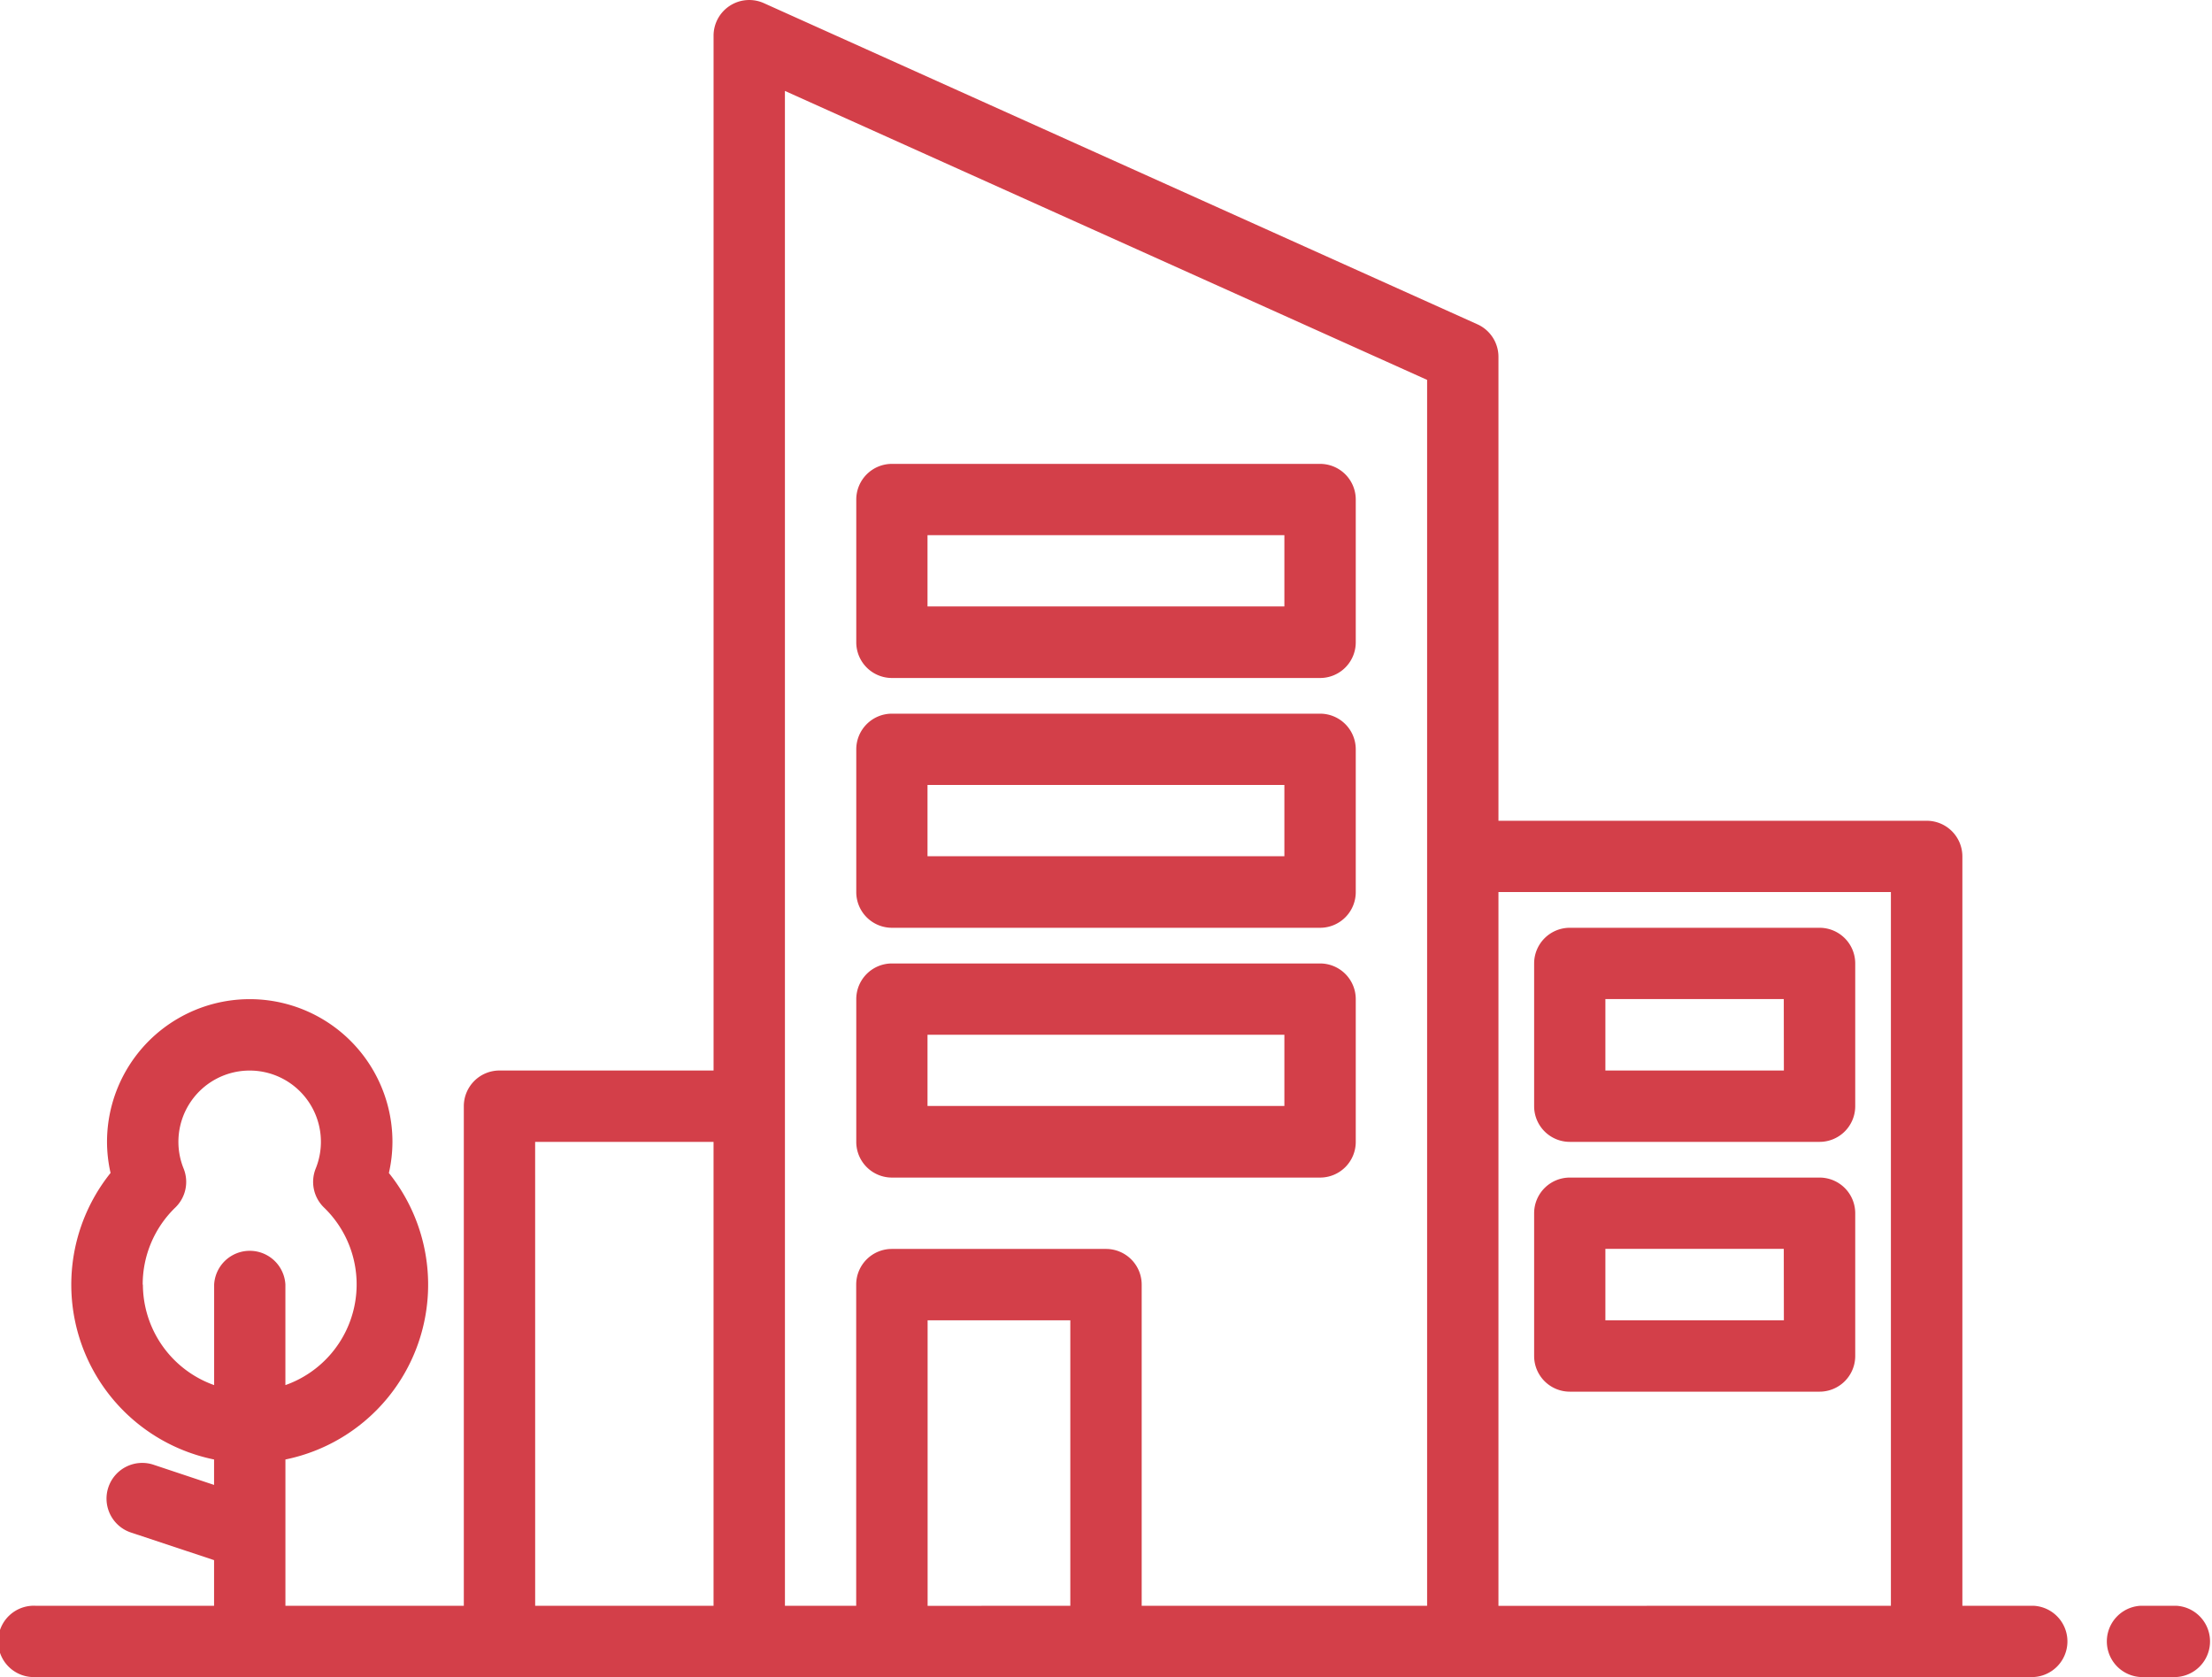
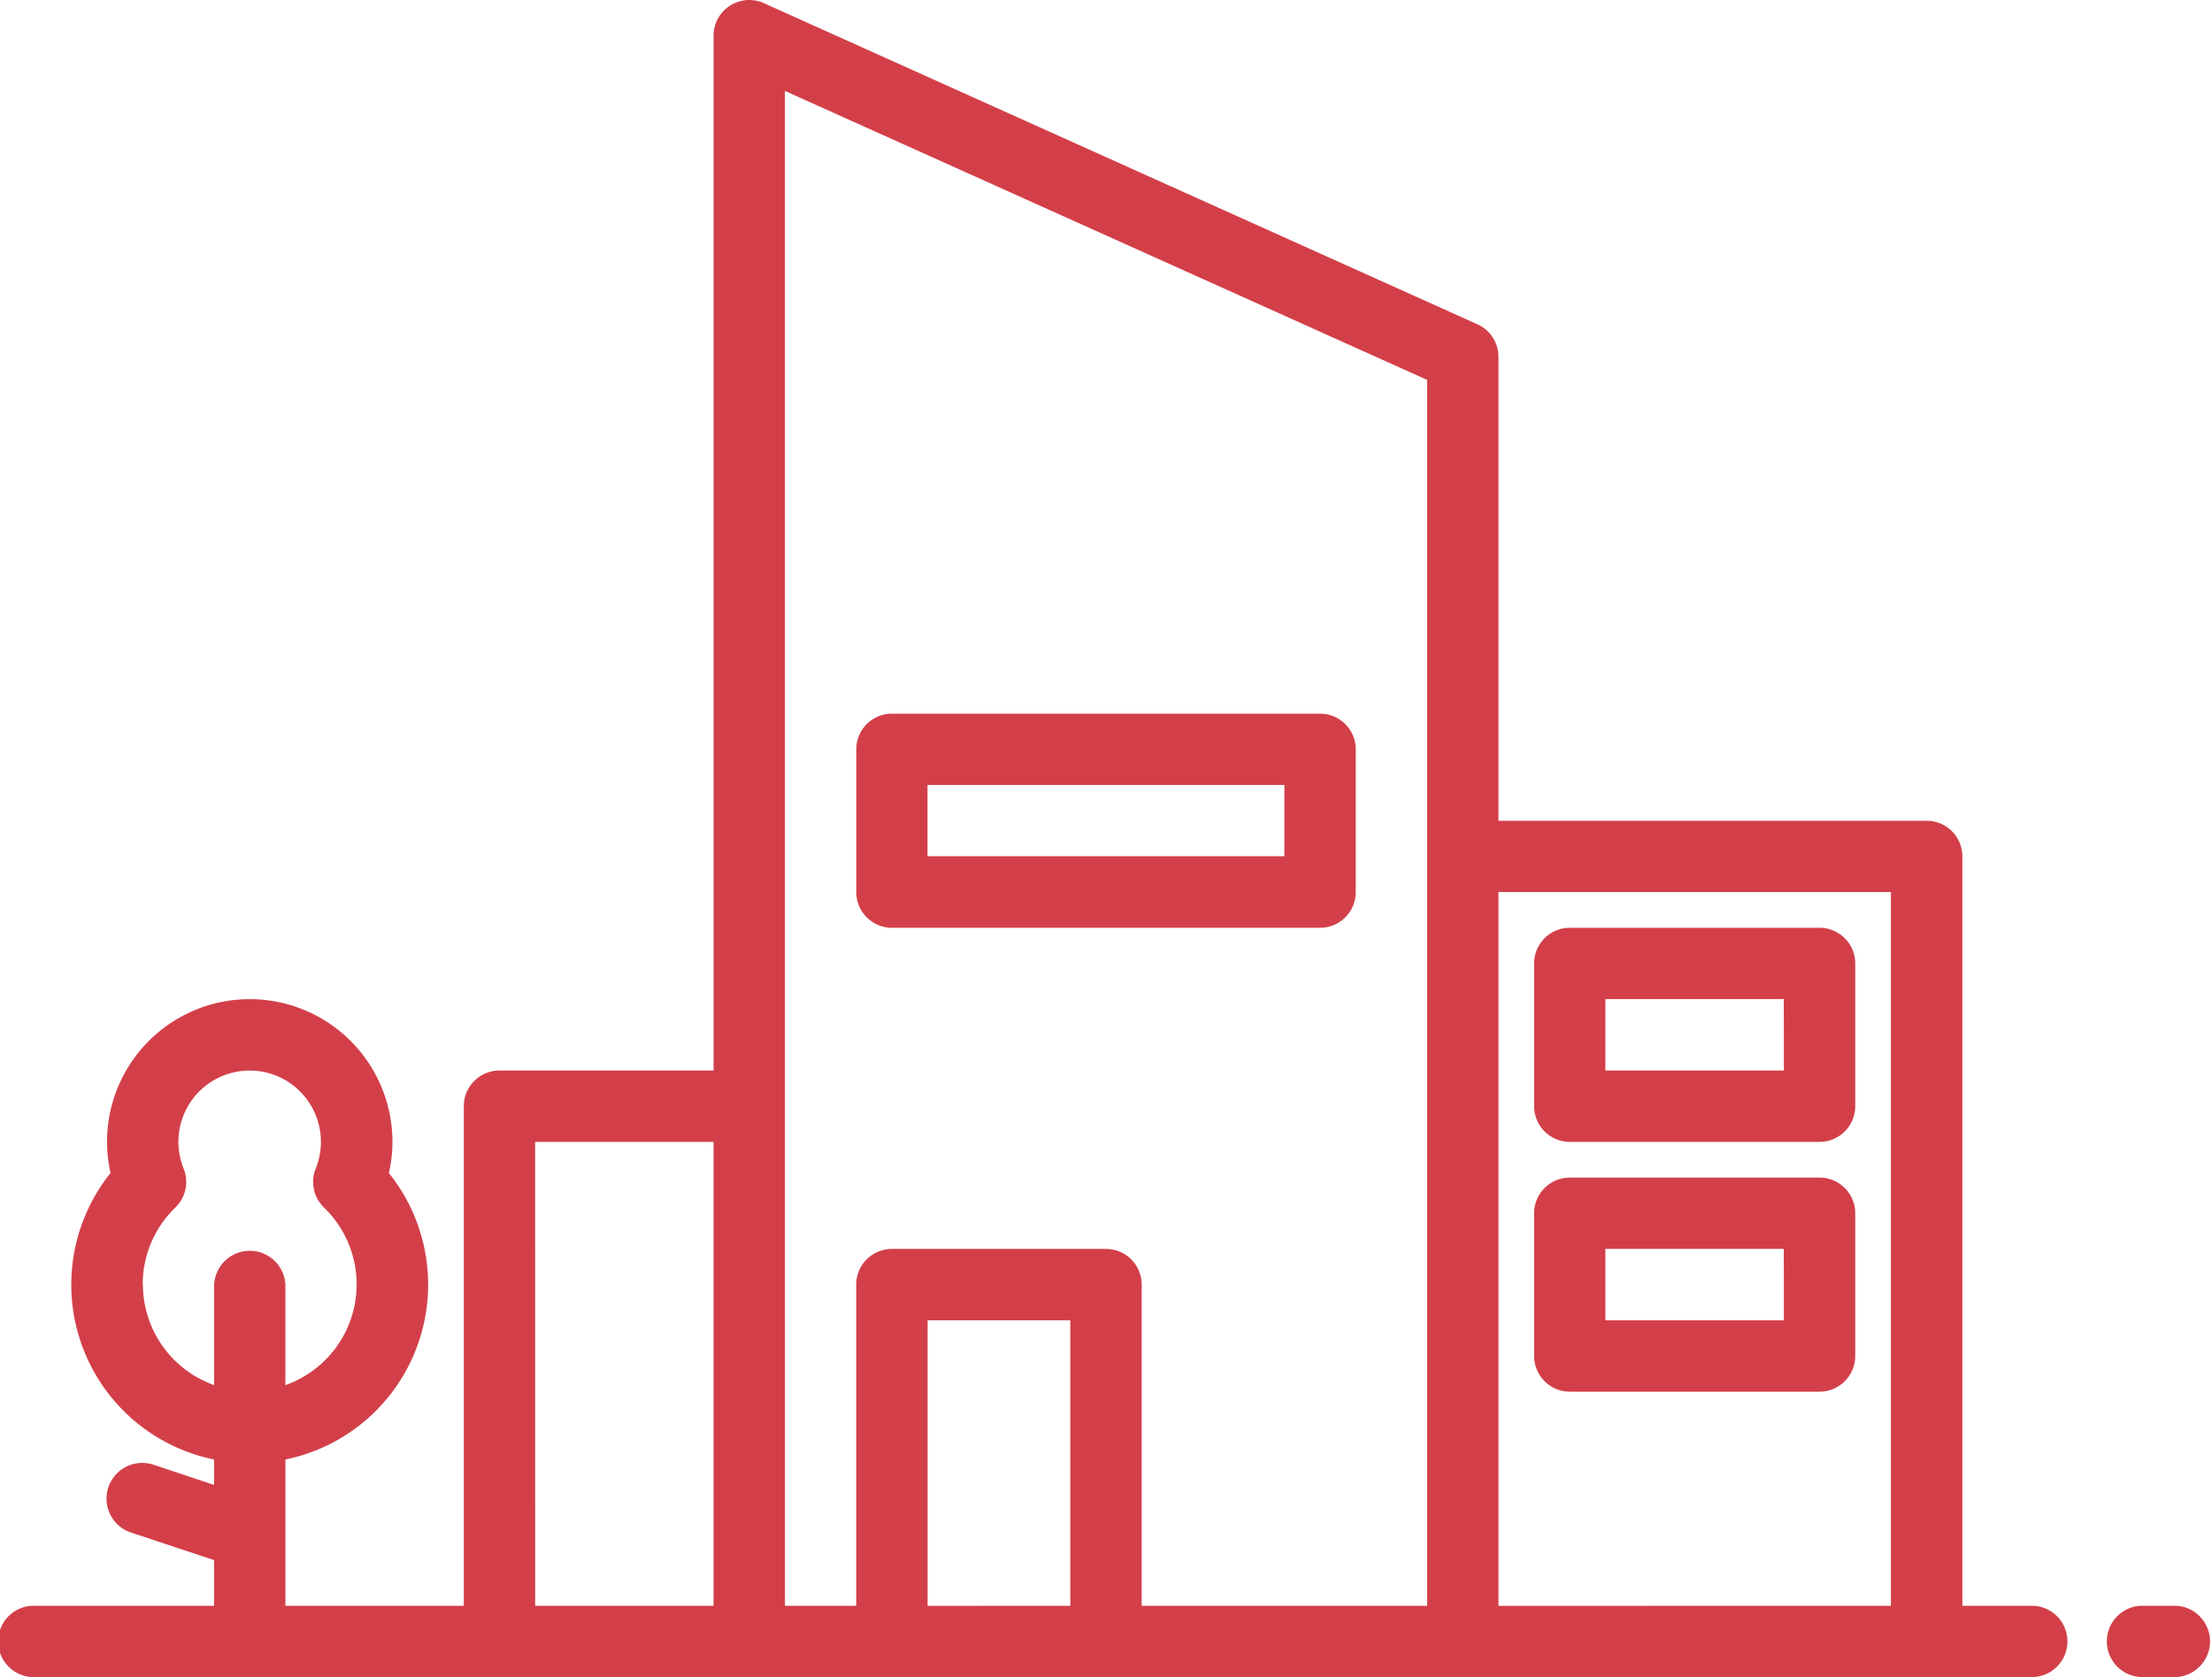
<svg xmlns="http://www.w3.org/2000/svg" width="90.031" height="68.249" viewBox="0 0 90.031 68.249">
  <path d="M83.771,73.345h-2.9V42.851A1.452,1.452,0,0,0,79.414,41.4H61.989V22.521a1.452,1.452,0,0,0-.857-1.324L32.09,8.128a1.452,1.452,0,0,0-2.047,1.324V51.563H21.33a1.452,1.452,0,0,0-1.452,1.452v20.33H12.617V67.392a7.261,7.261,0,0,0,4.211-11.658,5.735,5.735,0,0,0,.145-1.266,5.808,5.808,0,1,0-11.617,0A5.734,5.734,0,0,0,5.5,55.732,7.261,7.261,0,0,0,9.713,67.392v1.035l-2.445-.815a1.454,1.454,0,1,0-.918,2.759l3.363,1.117v1.857H2.452a1.452,1.452,0,1,0,0,2.9H83.771a1.452,1.452,0,0,0,0-2.9ZM6.808,60.276A4.356,4.356,0,0,1,8.14,57.135a1.452,1.452,0,0,0,.335-1.578,2.9,2.9,0,1,1,5.373,0,1.452,1.452,0,0,0,.335,1.578,4.346,4.346,0,0,1-1.567,7.23V60.276a1.452,1.452,0,0,0-2.9,0v4.089a4.356,4.356,0,0,1-2.9-4.089Zm15.973-5.808h7.261V73.345H22.782ZM32.947,11.7,59.085,23.459V73.345H47.468V60.276a1.452,1.452,0,0,0-1.452-1.452H37.3a1.452,1.452,0,0,0-1.452,1.452V73.345h-2.9Zm5.808,61.648V61.728h5.808V73.345Zm23.234,0V44.3H77.962V73.345Z" transform="translate(-1 -8)" fill="#d33f49" />
  <path d="M62.9,53H61.452a1.452,1.452,0,0,0,0,2.9H62.9a1.452,1.452,0,0,0,0-2.9Z" transform="translate(25.675 12.345)" fill="#d33f49" />
-   <path d="M26.452,29.713H43.878a1.452,1.452,0,0,0,1.452-1.452V22.452A1.452,1.452,0,0,0,43.878,21H26.452A1.452,1.452,0,0,0,25,22.452v5.808A1.452,1.452,0,0,0,26.452,29.713ZM27.9,23.9H42.425v2.9H27.9Z" transform="translate(9.851 -2.123)" fill="#d33f49" />
  <path d="M26.452,36.713H43.878a1.452,1.452,0,0,0,1.452-1.452V29.452A1.452,1.452,0,0,0,43.878,28H26.452A1.452,1.452,0,0,0,25,29.452v5.808A1.452,1.452,0,0,0,26.452,36.713ZM27.9,30.9H42.425v2.9H27.9Z" transform="translate(9.851 1.042)" fill="#d33f49" />
-   <path d="M26.452,43.713H43.878a1.452,1.452,0,0,0,1.452-1.452V36.452A1.452,1.452,0,0,0,43.878,35H26.452A1.452,1.452,0,0,0,25,36.452v5.808A1.452,1.452,0,0,0,26.452,43.713ZM27.9,37.9H42.425v2.9H27.9Z" transform="translate(9.851 4.207)" fill="#d33f49" />
  <path d="M55.617,34H45.452A1.452,1.452,0,0,0,44,35.452v5.808a1.452,1.452,0,0,0,1.452,1.452H55.617a1.452,1.452,0,0,0,1.452-1.452V35.452A1.452,1.452,0,0,0,55.617,34Zm-1.452,5.808H46.9V36.9h7.261Z" transform="translate(18.441 3.755)" fill="#d33f49" />
-   <path d="M55.617,41H45.452A1.452,1.452,0,0,0,44,42.452v5.808a1.452,1.452,0,0,0,1.452,1.452H55.617a1.452,1.452,0,0,0,1.452-1.452V42.452A1.452,1.452,0,0,0,55.617,41Zm-1.452,5.808H46.9V43.9h7.261Z" transform="translate(18.441 6.92)" fill="#d33f49" />
+   <path d="M55.617,41H45.452A1.452,1.452,0,0,0,44,42.452v5.808a1.452,1.452,0,0,0,1.452,1.452H55.617a1.452,1.452,0,0,0,1.452-1.452V42.452A1.452,1.452,0,0,0,55.617,41m-1.452,5.808H46.9V43.9h7.261Z" transform="translate(18.441 6.92)" fill="#d33f49" />
</svg>